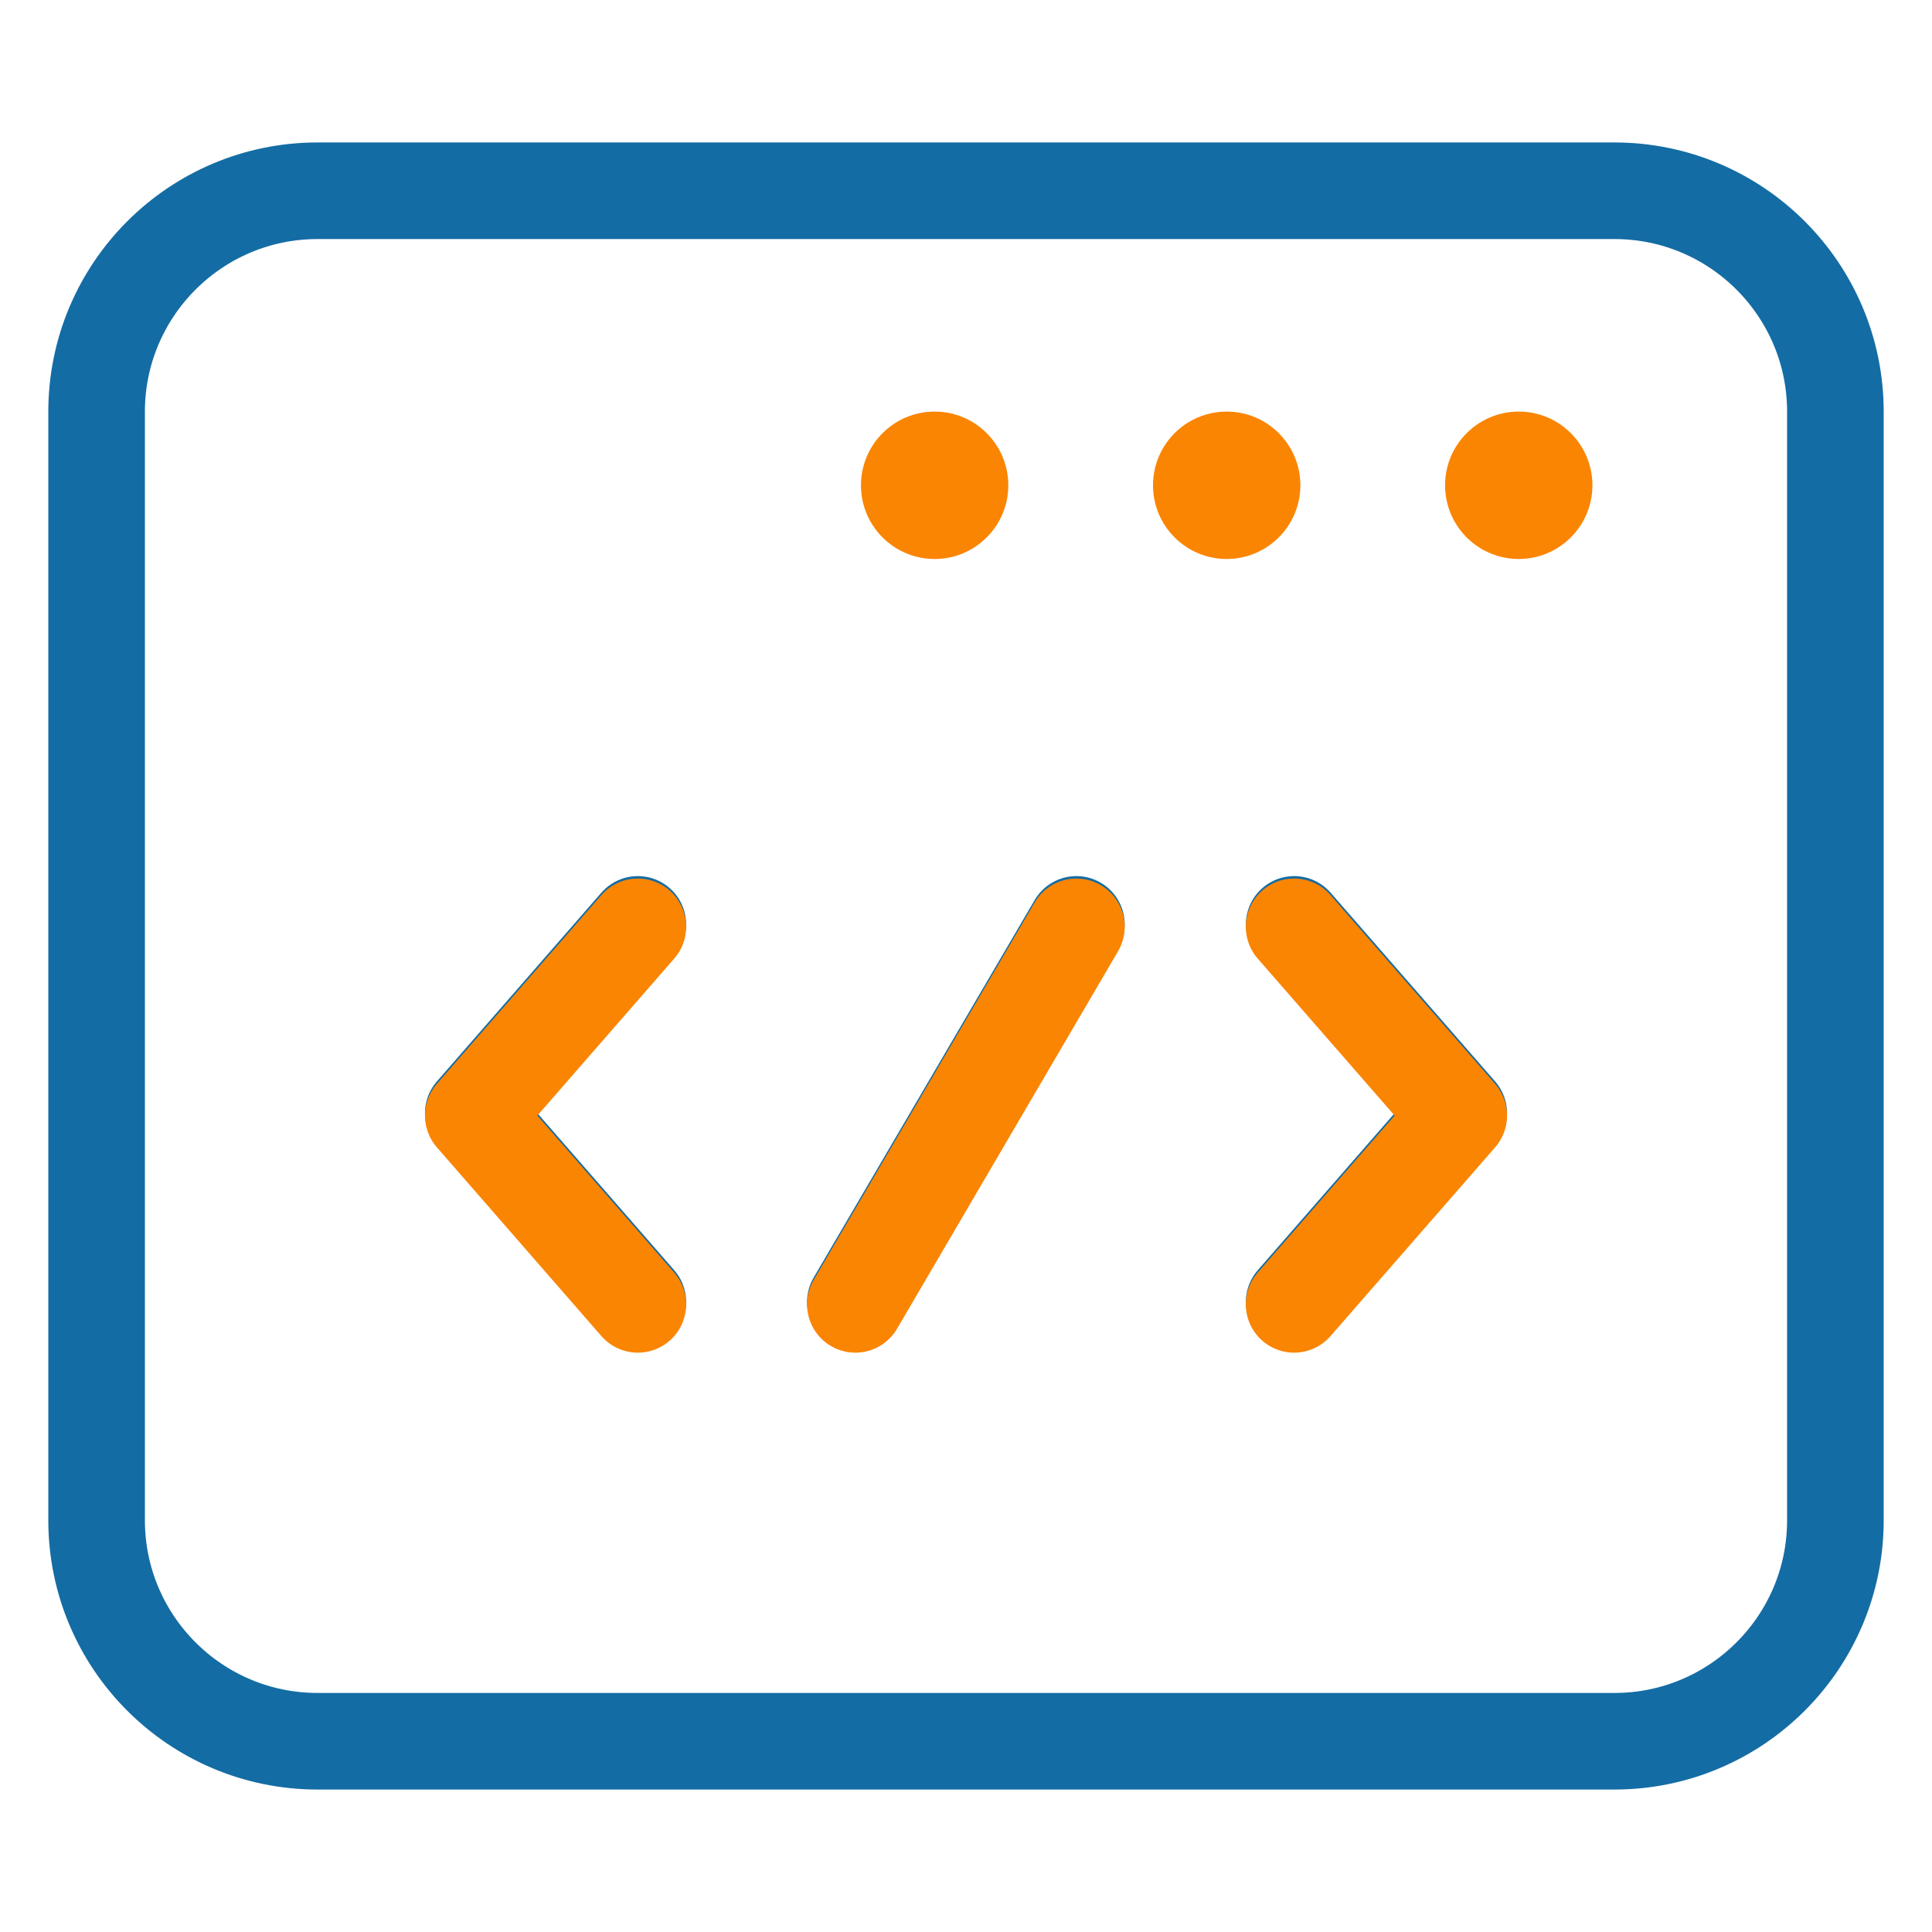
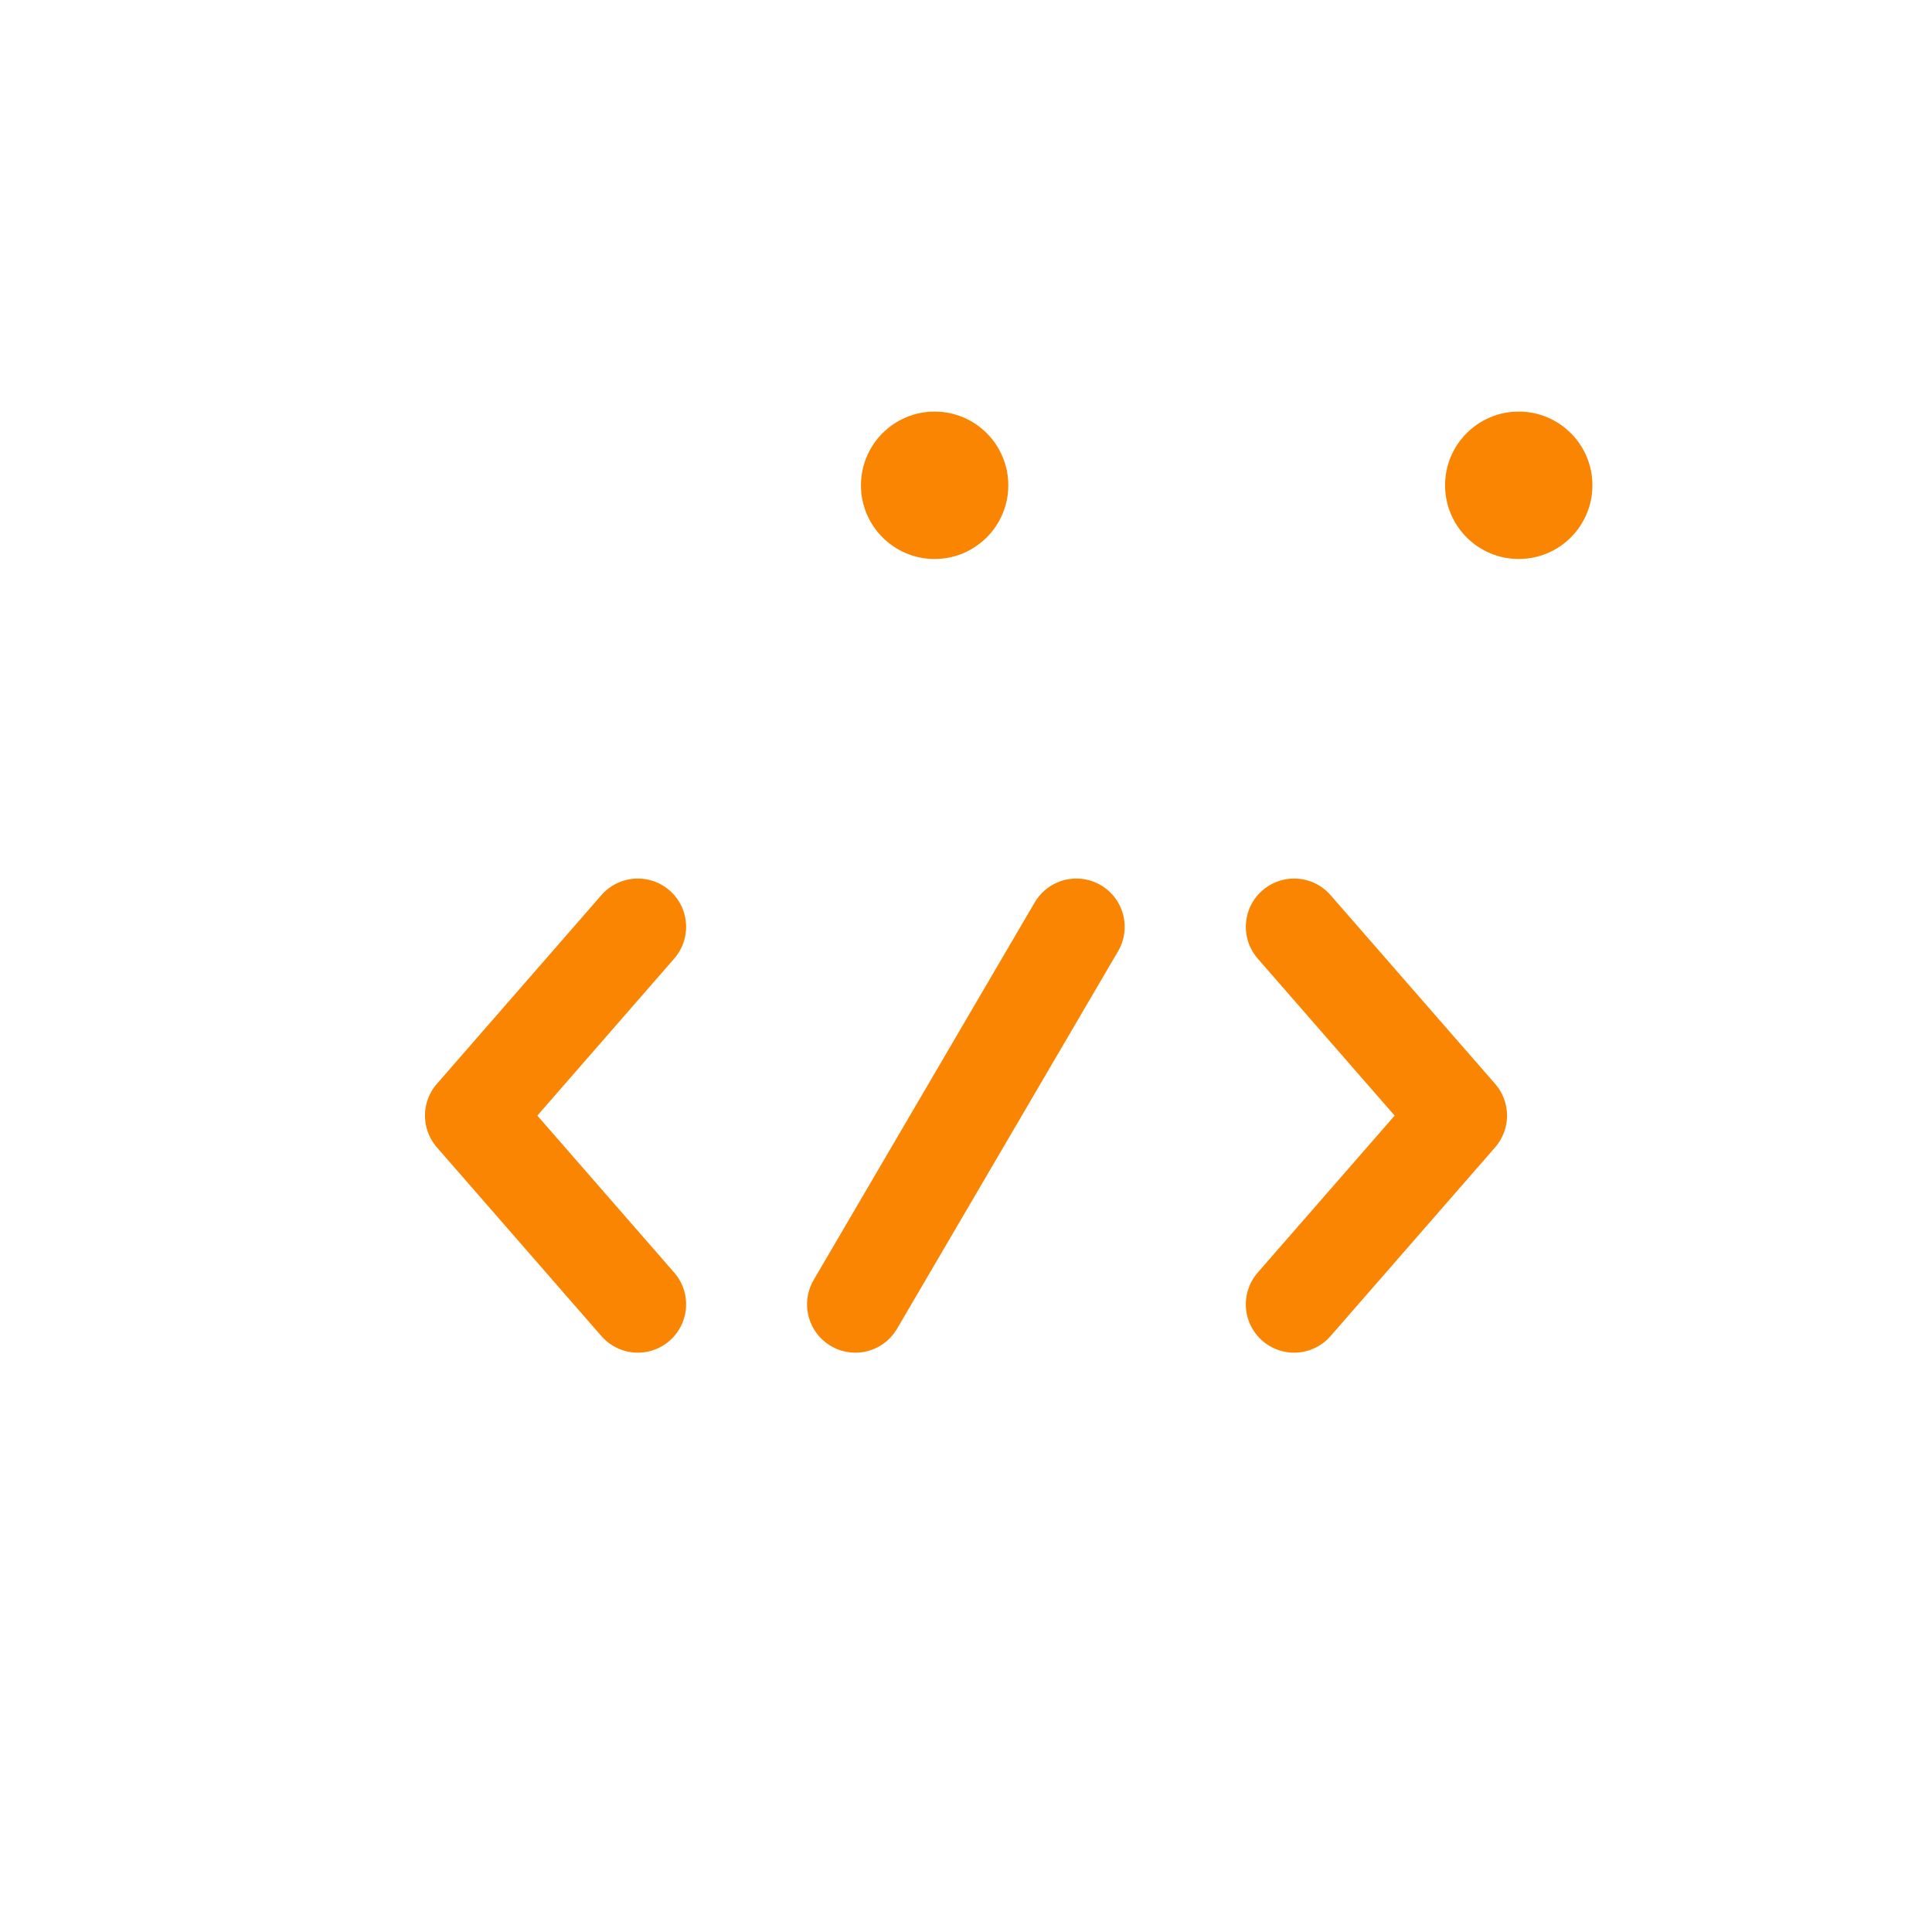
<svg xmlns="http://www.w3.org/2000/svg" width="30" height="30" viewBox="0 0 30 30" fill="none">
  <path d="M15.657 7.536C15.657 8.167 15.145 8.68 14.513 8.68C13.881 8.68 13.369 8.167 13.369 7.536C13.369 6.904 13.881 6.391 14.513 6.391C15.145 6.391 15.657 6.904 15.657 7.536Z" fill="#FA8503" />
-   <path d="M20.192 7.536C20.192 8.167 19.68 8.68 19.048 8.68C18.416 8.68 17.904 8.167 17.904 7.536C17.904 6.904 18.416 6.391 19.048 6.391C19.68 6.391 20.192 6.904 20.192 7.536Z" fill="#FA8503" />
  <path d="M24.727 7.536C24.727 8.167 24.215 8.68 23.583 8.68C22.951 8.68 22.439 8.167 22.439 7.536C22.439 6.904 22.951 6.391 23.583 6.391C24.215 6.391 24.727 6.904 24.727 7.536Z" fill="#FA8503" />
-   <path d="M9.904 20.216L7.349 17.285L9.904 14.354M20.096 14.354L22.651 17.285L20.096 20.216M16.714 14.354L13.282 20.216M28.5 6.394C28.5 4.499 26.963 2.962 25.068 2.962H4.932C3.037 2.962 1.5 4.499 1.5 6.394V23.606C1.5 25.501 3.037 27.038 4.932 27.038H25.068C26.963 27.038 28.5 25.501 28.5 23.606V6.394Z" stroke="#146CA4" stroke-width="1.5" stroke-miterlimit="10" stroke-linecap="round" stroke-linejoin="round" />
  <path d="M9.904 20.254L7.349 17.323L9.904 14.392M20.095 14.392L22.651 17.323L20.095 20.254M16.714 14.392L13.282 20.254" stroke="#FA8503" stroke-width="1.5" stroke-miterlimit="10" stroke-linecap="round" stroke-linejoin="round" />
</svg>